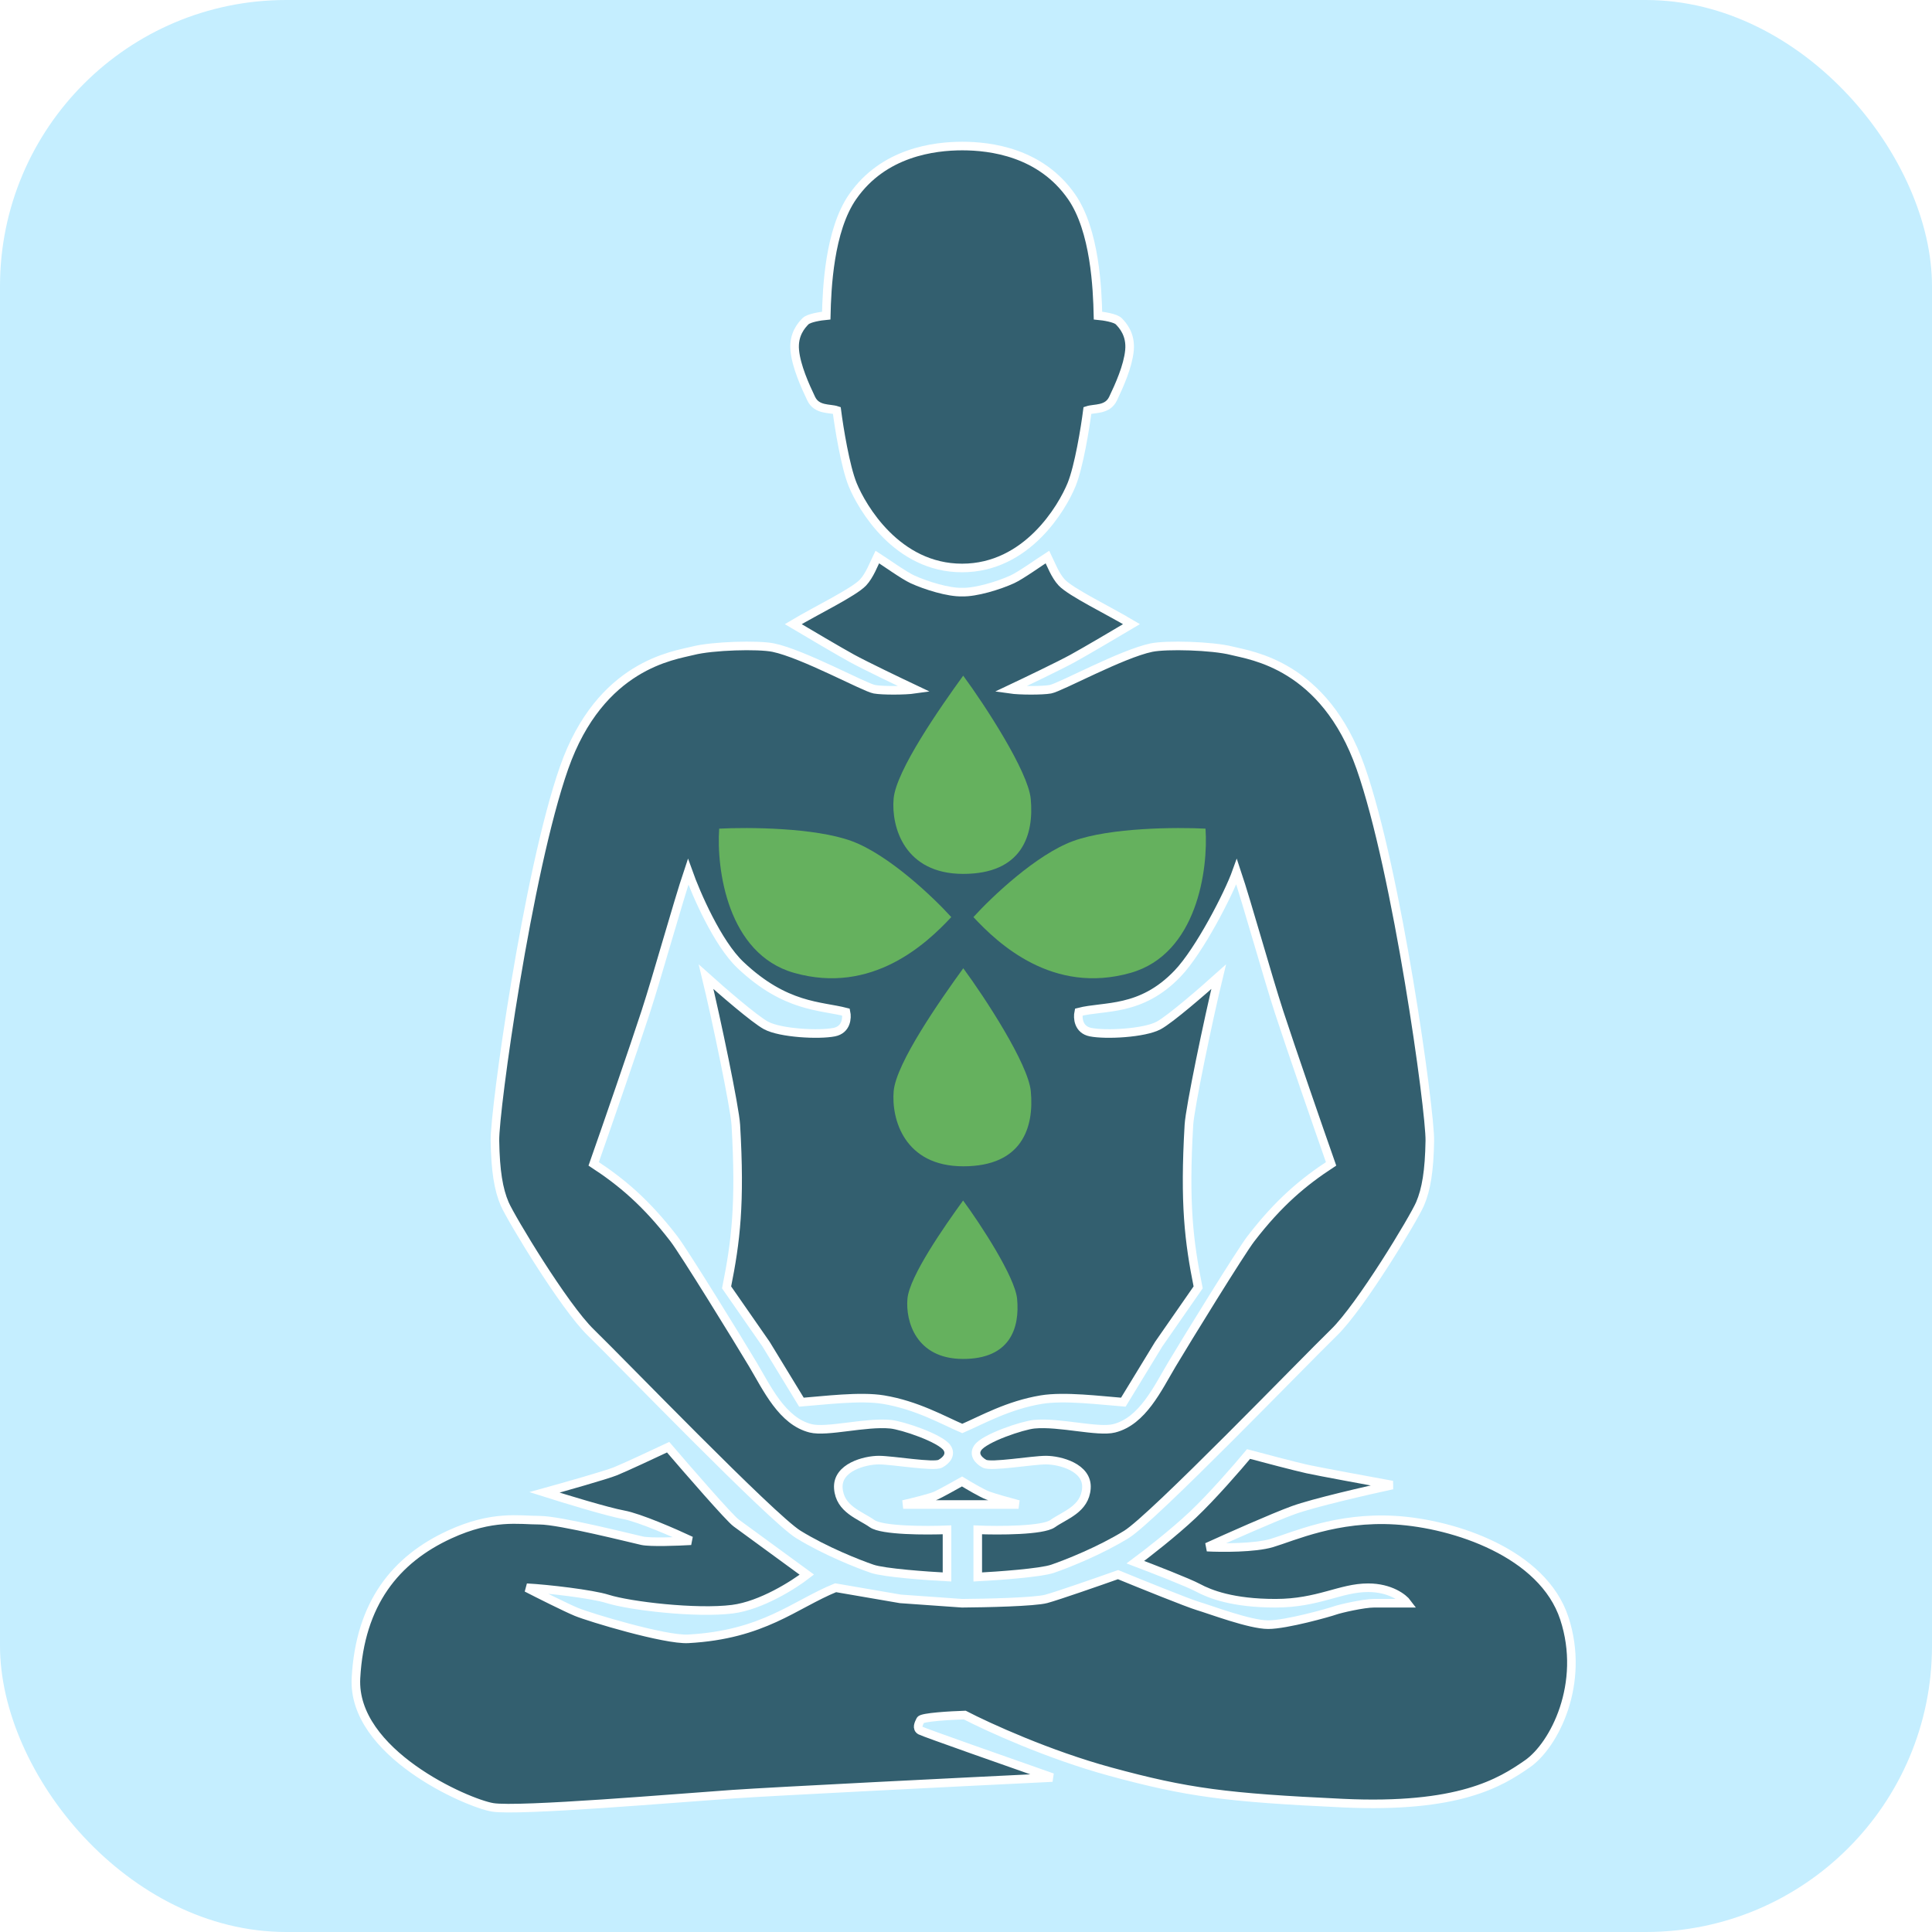
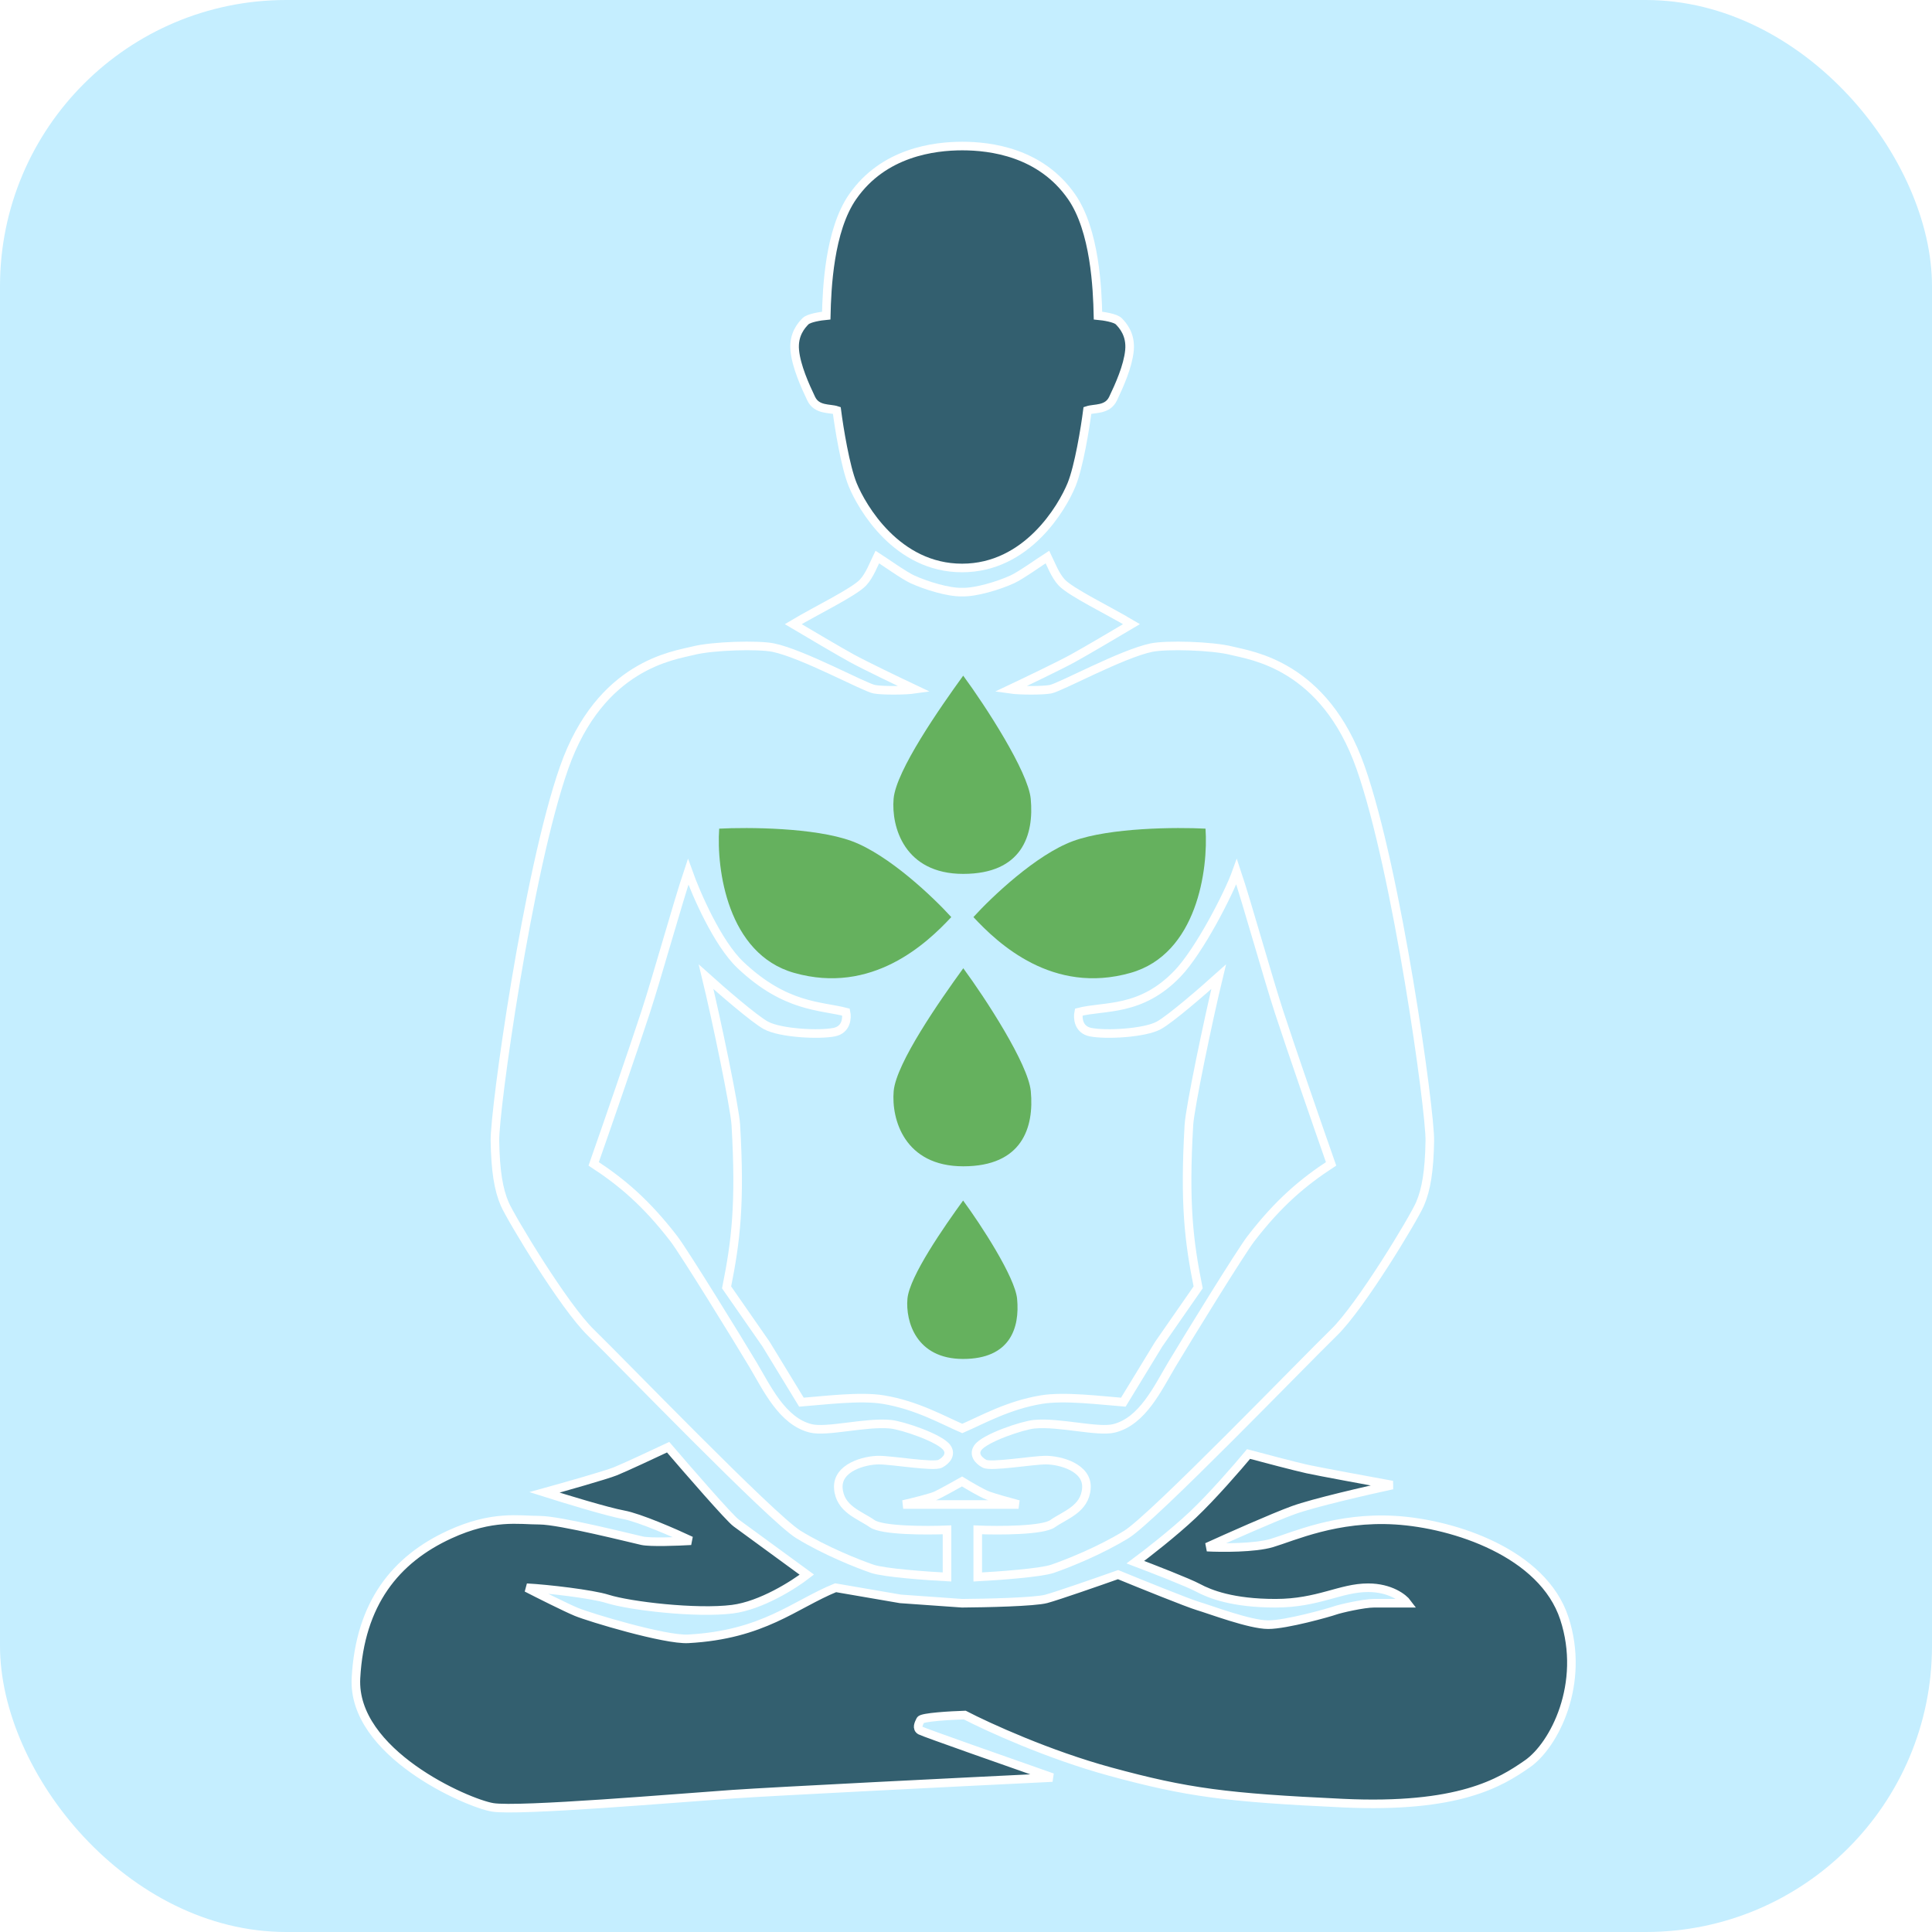
<svg xmlns="http://www.w3.org/2000/svg" width="108" height="108" viewBox="0 0 108 108" fill="none">
  <rect width="108" height="108" rx="16" fill="#C5EEFF" />
  <g filter="url(#filter0_d_403_105)">
    <mask id="path-2-outside-1_403_105" maskUnits="userSpaceOnUse" x="18.893" y="6.204" width="70" height="95" fill="black">
      <rect fill="white" x="18.893" y="6.204" width="70" height="95" />
      <path d="M47.666 10.034C49.394 7.55 52.217 7.204 53.793 7.204C55.369 7.204 58.172 7.55 59.9 10.034C61.211 11.918 61.344 15.18 61.378 16.682C61.688 16.71 62.353 16.813 62.536 16.996C62.765 17.226 63.224 17.741 63.138 18.63C63.052 19.518 62.572 20.589 62.221 21.323C61.906 21.982 61.189 21.848 60.788 21.982C60.664 22.947 60.313 25.128 59.9 26.136C59.384 27.397 57.419 30.79 53.78 30.79C50.142 30.79 48.182 27.397 47.666 26.136C47.253 25.128 46.902 22.947 46.778 21.982C46.377 21.848 45.66 21.982 45.345 21.323C44.994 20.589 44.514 19.518 44.428 18.63C44.342 17.741 44.801 17.226 45.03 16.996C45.213 16.813 45.878 16.71 46.188 16.682C46.222 15.18 46.355 11.918 47.666 10.034Z" />
      <path d="M51 31.423C51.758 31.772 53.039 32.167 53.784 32.138C54.529 32.167 55.837 31.772 56.594 31.423C57.062 31.208 58.133 30.444 58.553 30.176C58.746 30.574 58.986 31.215 59.353 31.605C59.868 32.153 61.972 33.166 63.252 33.93C62.45 34.407 60.668 35.46 59.957 35.849C59.247 36.239 57.331 37.158 56.462 37.569C56.987 37.645 58.261 37.652 58.716 37.569C59.271 37.467 62.707 35.586 64.369 35.242C65.2 35.07 67.764 35.136 68.868 35.42C69.901 35.685 74.03 36.18 76.06 41.952C78.105 47.769 79.956 61.12 79.928 62.811C79.899 64.501 79.727 65.533 79.383 66.335C79.04 67.137 76.07 72.072 74.57 73.527C72.904 75.142 64.456 83.899 62.966 84.816C61.476 85.733 59.671 86.449 58.84 86.735C58.175 86.965 55.774 87.136 54.657 87.194V84.558C55.822 84.606 58.29 84.604 58.84 84.214C59.528 83.727 60.645 83.412 60.731 82.237C60.817 81.062 59.241 80.661 58.467 80.661C57.694 80.661 55.402 81.062 55.029 80.862C54.657 80.661 54.417 80.323 54.657 79.973C55.029 79.429 57.152 78.719 57.808 78.655C59.225 78.519 61.361 79.114 62.278 78.885C63.869 78.487 64.713 76.65 65.516 75.303C66.318 73.957 69.349 69.035 69.922 68.29C71.485 66.259 72.86 65.112 74.408 64.1C73.692 62.066 72.154 57.612 71.504 55.619C70.859 53.642 69.718 49.535 69.126 47.769C68.687 49.001 67.056 52.175 65.836 53.454C63.772 55.619 61.734 55.247 60.301 55.619C60.234 55.934 60.273 56.599 60.96 56.737C61.82 56.909 63.969 56.794 64.771 56.364C65.413 56.02 67.273 54.406 68.123 53.642C67.55 56.001 66.517 60.961 66.461 61.923C66.203 66.335 66.461 68.438 66.977 71.005L64.771 74.181L62.794 77.423C61.552 77.328 59.505 77.064 58.209 77.28C56.347 77.591 54.919 78.406 53.792 78.893C52.665 78.406 51.247 77.591 49.385 77.28C48.09 77.064 46.042 77.328 44.801 77.423L42.824 74.181L40.617 71.005C41.133 68.438 41.391 66.335 41.133 61.923C41.077 60.961 40.044 56.001 39.471 53.642C40.321 54.406 42.182 56.02 42.824 56.364C43.626 56.794 45.775 56.909 46.634 56.737C47.322 56.599 47.36 55.934 47.293 55.619C45.861 55.247 43.914 55.371 41.391 52.983C40.107 51.768 38.908 49.001 38.469 47.769C37.876 49.535 36.736 53.642 36.09 55.619C35.44 57.612 33.903 62.066 33.187 64.1C34.734 65.112 36.109 66.259 37.672 68.29C38.245 69.035 41.276 73.957 42.079 75.303C42.881 76.65 43.725 78.487 45.316 78.885C46.233 79.114 48.369 78.519 49.786 78.655C50.442 78.719 52.565 79.429 52.938 79.973C53.177 80.323 52.938 80.661 52.565 80.862C52.193 81.062 49.901 80.661 49.127 80.661C48.353 80.661 46.778 81.062 46.864 82.237C46.95 83.412 48.067 83.727 48.755 84.214C49.305 84.604 51.773 84.606 52.938 84.558V87.194C51.82 87.136 49.419 86.965 48.755 86.735C47.924 86.449 46.119 85.733 44.629 84.816C43.139 83.899 34.69 75.142 33.025 73.527C31.525 72.072 28.555 67.137 28.211 66.335C27.867 65.533 27.695 64.501 27.667 62.811C27.638 61.12 29.49 47.769 31.535 41.952C33.564 36.18 37.694 35.685 38.726 35.42C39.831 35.136 42.395 35.07 43.226 35.242C44.887 35.586 48.323 37.467 48.878 37.569C49.333 37.652 50.608 37.645 51.133 37.569C50.264 37.158 48.348 36.239 47.637 35.849C46.927 35.46 45.145 34.407 44.342 33.93C45.622 33.166 47.727 32.153 48.242 31.605C48.608 31.215 48.848 30.574 49.041 30.176C49.461 30.444 50.532 31.208 51 31.423Z" />
      <path d="M55.227 82.644C54.89 82.518 54.122 82.065 53.779 81.855C53.407 82.065 52.593 82.518 52.319 82.644C52.045 82.77 50.986 83.03 50.49 83.144H56.937C56.507 83.03 55.564 82.77 55.227 82.644Z" />
      <path d="M58.488 88.418C57.843 88.594 55.08 88.654 53.779 88.662L50.332 88.418L46.71 87.795C44.398 88.739 42.68 90.422 38.471 90.652C37.172 90.723 32.962 89.453 32.222 89.147C31.63 88.902 30.122 88.144 29.442 87.795C30.606 87.855 33.108 88.149 33.956 88.418C35.206 88.815 38.93 89.249 40.943 88.994C42.553 88.79 44.387 87.621 45.103 87.063C43.938 86.21 41.517 84.438 41.15 84.173C40.782 83.908 38.463 81.24 37.349 79.939C36.575 80.304 34.9 81.086 34.39 81.29C33.88 81.495 31.542 82.158 30.436 82.464C31.533 82.812 33.951 83.55 34.849 83.714C35.747 83.877 37.74 84.751 38.624 85.168C37.91 85.21 36.364 85.27 35.895 85.168C35.308 85.04 31.294 84.02 30.156 84.02C29.018 84.02 27.538 83.714 25.134 84.82C22.118 86.207 20.126 88.662 19.899 92.843C19.671 97.024 26.108 99.835 27.538 100.072C28.968 100.31 38 99.541 40.943 99.337C43.297 99.173 53.846 98.648 58.827 98.406C56.446 97.573 51.638 95.881 51.455 95.779C51.225 95.651 51.353 95.396 51.455 95.192C51.536 95.029 53.138 94.937 53.929 94.912C55.204 95.575 58.617 97.136 62.066 98.075C66.377 99.248 68.545 99.529 75.049 99.835C81.554 100.141 83.875 98.687 85.38 97.641C86.885 96.595 88.645 93.152 87.446 89.504C86.248 85.856 81.299 84.224 78.008 84.02C74.718 83.816 72.295 84.938 71.096 85.295C70.137 85.581 68.281 85.567 67.474 85.525C68.613 85.006 71.172 83.867 72.295 83.459C73.417 83.05 76.453 82.353 77.83 82.056C76.52 81.818 73.738 81.306 73.085 81.163C72.432 81.02 70.62 80.542 69.795 80.321C69.208 81.027 67.764 82.693 66.683 83.714C65.601 84.734 64.09 85.907 63.469 86.367C64.413 86.724 66.433 87.509 66.963 87.795C67.627 88.152 68.902 88.662 71.3 88.662C73.698 88.662 74.922 87.795 76.478 87.795C77.723 87.795 78.459 88.373 78.672 88.662H76.81C76.223 88.662 74.897 88.968 74.616 89.07C74.335 89.172 71.912 89.861 70.892 89.861C69.871 89.861 67.652 89.019 66.963 88.815C66.413 88.652 63.758 87.579 62.5 87.063C61.431 87.441 59.133 88.243 58.488 88.418Z" />
    </mask>
    <path d="M47.666 10.034C49.394 7.55 52.217 7.204 53.793 7.204C55.369 7.204 58.172 7.55 59.9 10.034C61.211 11.918 61.344 15.18 61.378 16.682C61.688 16.71 62.353 16.813 62.536 16.996C62.765 17.226 63.224 17.741 63.138 18.63C63.052 19.518 62.572 20.589 62.221 21.323C61.906 21.982 61.189 21.848 60.788 21.982C60.664 22.947 60.313 25.128 59.9 26.136C59.384 27.397 57.419 30.79 53.78 30.79C50.142 30.79 48.182 27.397 47.666 26.136C47.253 25.128 46.902 22.947 46.778 21.982C46.377 21.848 45.66 21.982 45.345 21.323C44.994 20.589 44.514 19.518 44.428 18.63C44.342 17.741 44.801 17.226 45.03 16.996C45.213 16.813 45.878 16.71 46.188 16.682C46.222 15.18 46.355 11.918 47.666 10.034Z" fill="#335F6F" />
-     <path d="M51 31.423C51.758 31.772 53.039 32.167 53.784 32.138C54.529 32.167 55.837 31.772 56.594 31.423C57.062 31.208 58.133 30.444 58.553 30.176C58.746 30.574 58.986 31.215 59.353 31.605C59.868 32.153 61.972 33.166 63.252 33.93C62.45 34.407 60.668 35.46 59.957 35.849C59.247 36.239 57.331 37.158 56.462 37.569C56.987 37.645 58.261 37.652 58.716 37.569C59.271 37.467 62.707 35.586 64.369 35.242C65.2 35.07 67.764 35.136 68.868 35.42C69.901 35.685 74.03 36.18 76.06 41.952C78.105 47.769 79.956 61.12 79.928 62.811C79.899 64.501 79.727 65.533 79.383 66.335C79.04 67.137 76.07 72.072 74.57 73.527C72.904 75.142 64.456 83.899 62.966 84.816C61.476 85.733 59.671 86.449 58.84 86.735C58.175 86.965 55.774 87.136 54.657 87.194V84.558C55.822 84.606 58.29 84.604 58.84 84.214C59.528 83.727 60.645 83.412 60.731 82.237C60.817 81.062 59.241 80.661 58.467 80.661C57.694 80.661 55.402 81.062 55.029 80.862C54.657 80.661 54.417 80.323 54.657 79.973C55.029 79.429 57.152 78.719 57.808 78.655C59.225 78.519 61.361 79.114 62.278 78.885C63.869 78.487 64.713 76.65 65.516 75.303C66.318 73.957 69.349 69.035 69.922 68.29C71.485 66.259 72.86 65.112 74.408 64.1C73.692 62.066 72.154 57.612 71.504 55.619C70.859 53.642 69.718 49.535 69.126 47.769C68.687 49.001 67.056 52.175 65.836 53.454C63.772 55.619 61.734 55.247 60.301 55.619C60.234 55.934 60.273 56.599 60.96 56.737C61.82 56.909 63.969 56.794 64.771 56.364C65.413 56.02 67.273 54.406 68.123 53.642C67.55 56.001 66.517 60.961 66.461 61.923C66.203 66.335 66.461 68.438 66.977 71.005L64.771 74.181L62.794 77.423C61.552 77.328 59.505 77.064 58.209 77.28C56.347 77.591 54.919 78.406 53.792 78.893C52.665 78.406 51.247 77.591 49.385 77.28C48.09 77.064 46.042 77.328 44.801 77.423L42.824 74.181L40.617 71.005C41.133 68.438 41.391 66.335 41.133 61.923C41.077 60.961 40.044 56.001 39.471 53.642C40.321 54.406 42.182 56.02 42.824 56.364C43.626 56.794 45.775 56.909 46.634 56.737C47.322 56.599 47.36 55.934 47.293 55.619C45.861 55.247 43.914 55.371 41.391 52.983C40.107 51.768 38.908 49.001 38.469 47.769C37.876 49.535 36.736 53.642 36.09 55.619C35.44 57.612 33.903 62.066 33.187 64.1C34.734 65.112 36.109 66.259 37.672 68.29C38.245 69.035 41.276 73.957 42.079 75.303C42.881 76.65 43.725 78.487 45.316 78.885C46.233 79.114 48.369 78.519 49.786 78.655C50.442 78.719 52.565 79.429 52.938 79.973C53.177 80.323 52.938 80.661 52.565 80.862C52.193 81.062 49.901 80.661 49.127 80.661C48.353 80.661 46.778 81.062 46.864 82.237C46.95 83.412 48.067 83.727 48.755 84.214C49.305 84.604 51.773 84.606 52.938 84.558V87.194C51.82 87.136 49.419 86.965 48.755 86.735C47.924 86.449 46.119 85.733 44.629 84.816C43.139 83.899 34.69 75.142 33.025 73.527C31.525 72.072 28.555 67.137 28.211 66.335C27.867 65.533 27.695 64.501 27.667 62.811C27.638 61.12 29.49 47.769 31.535 41.952C33.564 36.18 37.694 35.685 38.726 35.42C39.831 35.136 42.395 35.07 43.226 35.242C44.887 35.586 48.323 37.467 48.878 37.569C49.333 37.652 50.608 37.645 51.133 37.569C50.264 37.158 48.348 36.239 47.637 35.849C46.927 35.46 45.145 34.407 44.342 33.93C45.622 33.166 47.727 32.153 48.242 31.605C48.608 31.215 48.848 30.574 49.041 30.176C49.461 30.444 50.532 31.208 51 31.423Z" fill="#335F6F" />
-     <path d="M55.227 82.644C54.89 82.518 54.122 82.065 53.779 81.855C53.407 82.065 52.593 82.518 52.319 82.644C52.045 82.77 50.986 83.03 50.49 83.144H56.937C56.507 83.03 55.564 82.77 55.227 82.644Z" fill="#335F6F" />
    <path d="M58.488 88.418C57.843 88.594 55.08 88.654 53.779 88.662L50.332 88.418L46.71 87.795C44.398 88.739 42.68 90.422 38.471 90.652C37.172 90.723 32.962 89.453 32.222 89.147C31.63 88.902 30.122 88.144 29.442 87.795C30.606 87.855 33.108 88.149 33.956 88.418C35.206 88.815 38.93 89.249 40.943 88.994C42.553 88.79 44.387 87.621 45.103 87.063C43.938 86.21 41.517 84.438 41.15 84.173C40.782 83.908 38.463 81.24 37.349 79.939C36.575 80.304 34.9 81.086 34.39 81.29C33.88 81.495 31.542 82.158 30.436 82.464C31.533 82.812 33.951 83.55 34.849 83.714C35.747 83.877 37.74 84.751 38.624 85.168C37.91 85.21 36.364 85.27 35.895 85.168C35.308 85.04 31.294 84.02 30.156 84.02C29.018 84.02 27.538 83.714 25.134 84.82C22.118 86.207 20.126 88.662 19.899 92.843C19.671 97.024 26.108 99.835 27.538 100.072C28.968 100.31 38 99.541 40.943 99.337C43.297 99.173 53.846 98.648 58.827 98.406C56.446 97.573 51.638 95.881 51.455 95.779C51.225 95.651 51.353 95.396 51.455 95.192C51.536 95.029 53.138 94.937 53.929 94.912C55.204 95.575 58.617 97.136 62.066 98.075C66.377 99.248 68.545 99.529 75.049 99.835C81.554 100.141 83.875 98.687 85.38 97.641C86.885 96.595 88.645 93.152 87.446 89.504C86.248 85.856 81.299 84.224 78.008 84.02C74.718 83.816 72.295 84.938 71.096 85.295C70.137 85.581 68.281 85.567 67.474 85.525C68.613 85.006 71.172 83.867 72.295 83.459C73.417 83.05 76.453 82.353 77.83 82.056C76.52 81.818 73.738 81.306 73.085 81.163C72.432 81.02 70.62 80.542 69.795 80.321C69.208 81.027 67.764 82.693 66.683 83.714C65.601 84.734 64.09 85.907 63.469 86.367C64.413 86.724 66.433 87.509 66.963 87.795C67.627 88.152 68.902 88.662 71.3 88.662C73.698 88.662 74.922 87.795 76.478 87.795C77.723 87.795 78.459 88.373 78.672 88.662H76.81C76.223 88.662 74.897 88.968 74.616 89.07C74.335 89.172 71.912 89.861 70.892 89.861C69.871 89.861 67.652 89.019 66.963 88.815C66.413 88.652 63.758 87.579 62.5 87.063C61.431 87.441 59.133 88.243 58.488 88.418Z" fill="#335F6F" />
    <path d="M47.666 10.034C49.394 7.55 52.217 7.204 53.793 7.204C55.369 7.204 58.172 7.55 59.9 10.034C61.211 11.918 61.344 15.18 61.378 16.682C61.688 16.71 62.353 16.813 62.536 16.996C62.765 17.226 63.224 17.741 63.138 18.63C63.052 19.518 62.572 20.589 62.221 21.323C61.906 21.982 61.189 21.848 60.788 21.982C60.664 22.947 60.313 25.128 59.9 26.136C59.384 27.397 57.419 30.79 53.78 30.79C50.142 30.79 48.182 27.397 47.666 26.136C47.253 25.128 46.902 22.947 46.778 21.982C46.377 21.848 45.66 21.982 45.345 21.323C44.994 20.589 44.514 19.518 44.428 18.63C44.342 17.741 44.801 17.226 45.03 16.996C45.213 16.813 45.878 16.71 46.188 16.682C46.222 15.18 46.355 11.918 47.666 10.034Z" stroke="white" stroke-width="0.48" mask="url(#path-2-outside-1_403_105)" />
    <path d="M51 31.423C51.758 31.772 53.039 32.167 53.784 32.138C54.529 32.167 55.837 31.772 56.594 31.423C57.062 31.208 58.133 30.444 58.553 30.176C58.746 30.574 58.986 31.215 59.353 31.605C59.868 32.153 61.972 33.166 63.252 33.93C62.45 34.407 60.668 35.46 59.957 35.849C59.247 36.239 57.331 37.158 56.462 37.569C56.987 37.645 58.261 37.652 58.716 37.569C59.271 37.467 62.707 35.586 64.369 35.242C65.2 35.07 67.764 35.136 68.868 35.42C69.901 35.685 74.03 36.18 76.06 41.952C78.105 47.769 79.956 61.12 79.928 62.811C79.899 64.501 79.727 65.533 79.383 66.335C79.04 67.137 76.07 72.072 74.57 73.527C72.904 75.142 64.456 83.899 62.966 84.816C61.476 85.733 59.671 86.449 58.84 86.735C58.175 86.965 55.774 87.136 54.657 87.194V84.558C55.822 84.606 58.29 84.604 58.84 84.214C59.528 83.727 60.645 83.412 60.731 82.237C60.817 81.062 59.241 80.661 58.467 80.661C57.694 80.661 55.402 81.062 55.029 80.862C54.657 80.661 54.417 80.323 54.657 79.973C55.029 79.429 57.152 78.719 57.808 78.655C59.225 78.519 61.361 79.114 62.278 78.885C63.869 78.487 64.713 76.65 65.516 75.303C66.318 73.957 69.349 69.035 69.922 68.29C71.485 66.259 72.86 65.112 74.408 64.1C73.692 62.066 72.154 57.612 71.504 55.619C70.859 53.642 69.718 49.535 69.126 47.769C68.687 49.001 67.056 52.175 65.836 53.454C63.772 55.619 61.734 55.247 60.301 55.619C60.234 55.934 60.273 56.599 60.96 56.737C61.82 56.909 63.969 56.794 64.771 56.364C65.413 56.02 67.273 54.406 68.123 53.642C67.55 56.001 66.517 60.961 66.461 61.923C66.203 66.335 66.461 68.438 66.977 71.005L64.771 74.181L62.794 77.423C61.552 77.328 59.505 77.064 58.209 77.28C56.347 77.591 54.919 78.406 53.792 78.893C52.665 78.406 51.247 77.591 49.385 77.28C48.09 77.064 46.042 77.328 44.801 77.423L42.824 74.181L40.617 71.005C41.133 68.438 41.391 66.335 41.133 61.923C41.077 60.961 40.044 56.001 39.471 53.642C40.321 54.406 42.182 56.02 42.824 56.364C43.626 56.794 45.775 56.909 46.634 56.737C47.322 56.599 47.36 55.934 47.293 55.619C45.861 55.247 43.914 55.371 41.391 52.983C40.107 51.768 38.908 49.001 38.469 47.769C37.876 49.535 36.736 53.642 36.09 55.619C35.44 57.612 33.903 62.066 33.187 64.1C34.734 65.112 36.109 66.259 37.672 68.29C38.245 69.035 41.276 73.957 42.079 75.303C42.881 76.65 43.725 78.487 45.316 78.885C46.233 79.114 48.369 78.519 49.786 78.655C50.442 78.719 52.565 79.429 52.938 79.973C53.177 80.323 52.938 80.661 52.565 80.862C52.193 81.062 49.901 80.661 49.127 80.661C48.353 80.661 46.778 81.062 46.864 82.237C46.95 83.412 48.067 83.727 48.755 84.214C49.305 84.604 51.773 84.606 52.938 84.558V87.194C51.82 87.136 49.419 86.965 48.755 86.735C47.924 86.449 46.119 85.733 44.629 84.816C43.139 83.899 34.69 75.142 33.025 73.527C31.525 72.072 28.555 67.137 28.211 66.335C27.867 65.533 27.695 64.501 27.667 62.811C27.638 61.12 29.49 47.769 31.535 41.952C33.564 36.18 37.694 35.685 38.726 35.42C39.831 35.136 42.395 35.07 43.226 35.242C44.887 35.586 48.323 37.467 48.878 37.569C49.333 37.652 50.608 37.645 51.133 37.569C50.264 37.158 48.348 36.239 47.637 35.849C46.927 35.46 45.145 34.407 44.342 33.93C45.622 33.166 47.727 32.153 48.242 31.605C48.608 31.215 48.848 30.574 49.041 30.176C49.461 30.444 50.532 31.208 51 31.423Z" stroke="white" stroke-width="0.48" mask="url(#path-2-outside-1_403_105)" />
    <path d="M55.227 82.644C54.89 82.518 54.122 82.065 53.779 81.855C53.407 82.065 52.593 82.518 52.319 82.644C52.045 82.77 50.986 83.03 50.49 83.144H56.937C56.507 83.03 55.564 82.77 55.227 82.644Z" stroke="white" stroke-width="0.48" mask="url(#path-2-outside-1_403_105)" />
    <path d="M58.488 88.418C57.843 88.594 55.08 88.654 53.779 88.662L50.332 88.418L46.71 87.795C44.398 88.739 42.68 90.422 38.471 90.652C37.172 90.723 32.962 89.453 32.222 89.147C31.63 88.902 30.122 88.144 29.442 87.795C30.606 87.855 33.108 88.149 33.956 88.418C35.206 88.815 38.93 89.249 40.943 88.994C42.553 88.79 44.387 87.621 45.103 87.063C43.938 86.21 41.517 84.438 41.15 84.173C40.782 83.908 38.463 81.24 37.349 79.939C36.575 80.304 34.9 81.086 34.39 81.29C33.88 81.495 31.542 82.158 30.436 82.464C31.533 82.812 33.951 83.55 34.849 83.714C35.747 83.877 37.74 84.751 38.624 85.168C37.91 85.21 36.364 85.27 35.895 85.168C35.308 85.04 31.294 84.02 30.156 84.02C29.018 84.02 27.538 83.714 25.134 84.82C22.118 86.207 20.126 88.662 19.899 92.843C19.671 97.024 26.108 99.835 27.538 100.072C28.968 100.31 38 99.541 40.943 99.337C43.297 99.173 53.846 98.648 58.827 98.406C56.446 97.573 51.638 95.881 51.455 95.779C51.225 95.651 51.353 95.396 51.455 95.192C51.536 95.029 53.138 94.937 53.929 94.912C55.204 95.575 58.617 97.136 62.066 98.075C66.377 99.248 68.545 99.529 75.049 99.835C81.554 100.141 83.875 98.687 85.38 97.641C86.885 96.595 88.645 93.152 87.446 89.504C86.248 85.856 81.299 84.224 78.008 84.02C74.718 83.816 72.295 84.938 71.096 85.295C70.137 85.581 68.281 85.567 67.474 85.525C68.613 85.006 71.172 83.867 72.295 83.459C73.417 83.05 76.453 82.353 77.83 82.056C76.52 81.818 73.738 81.306 73.085 81.163C72.432 81.02 70.62 80.542 69.795 80.321C69.208 81.027 67.764 82.693 66.683 83.714C65.601 84.734 64.09 85.907 63.469 86.367C64.413 86.724 66.433 87.509 66.963 87.795C67.627 88.152 68.902 88.662 71.3 88.662C73.698 88.662 74.922 87.795 76.478 87.795C77.723 87.795 78.459 88.373 78.672 88.662H76.81C76.223 88.662 74.897 88.968 74.616 89.07C74.335 89.172 71.912 89.861 70.892 89.861C69.871 89.861 67.652 89.019 66.963 88.815C66.413 88.652 63.758 87.579 62.5 87.063C61.431 87.441 59.133 88.243 58.488 88.418Z" stroke="white" stroke-width="0.48" mask="url(#path-2-outside-1_403_105)" />
  </g>
  <path d="M57.618 44.651C57.473 43.128 55.075 39.441 53.843 37.77C52.553 39.551 50.088 43.083 49.953 44.651C49.817 46.218 50.553 48.851 53.843 48.851C57.134 48.851 57.811 46.683 57.618 44.651Z" fill="#65B15E" />
  <path d="M57.622 60.997C57.477 59.475 55.08 55.797 53.848 54.126C52.557 55.906 50.093 59.429 49.957 60.997C49.822 62.565 50.557 65.197 53.848 65.197C57.139 65.197 57.816 63.029 57.622 60.997Z" fill="#65B15E" />
  <path d="M56.857 72.606C56.741 71.388 54.824 68.446 53.838 67.11C52.806 68.534 50.834 71.352 50.726 72.606C50.617 73.86 51.206 75.966 53.838 75.966C56.47 75.966 57.012 74.232 56.857 72.606Z" fill="#65B15E" />
  <path d="M47.603 47.015C49.669 47.771 52.18 50.164 53.177 51.266C51.802 52.746 48.748 55.62 44.391 54.384C40.662 53.326 40.045 48.569 40.203 46.322C41.809 46.238 45.537 46.259 47.603 47.015Z" fill="#65B15E" />
  <path d="M59.989 47.015C57.923 47.771 55.412 50.164 54.415 51.266C55.79 52.746 58.844 55.62 63.201 54.384C66.929 53.326 67.546 48.569 67.389 46.322C65.783 46.238 62.054 46.259 59.989 47.015Z" fill="#65B15E" />
  <defs>
    <filter id="filter0_d_403_105" x="18.692" y="6.964" width="70.351" height="95.314" filterUnits="userSpaceOnUse" color-interpolation-filters="sRGB">
      <feFlood flood-opacity="0" result="BackgroundImageFix" />
      <feColorMatrix in="SourceAlpha" type="matrix" values="0 0 0 0 0 0 0 0 0 0 0 0 0 0 0 0 0 0 127 0" result="hardAlpha" />
      <feOffset dy="0.96" />
      <feGaussianBlur stdDeviation="0.48" />
      <feComposite in2="hardAlpha" operator="out" />
      <feColorMatrix type="matrix" values="0 0 0 0 0 0 0 0 0 0 0 0 0 0 0 0 0 0 0.25 0" />
      <feBlend mode="normal" in2="BackgroundImageFix" result="effect1_dropShadow_403_105" />
      <feBlend mode="normal" in="SourceGraphic" in2="effect1_dropShadow_403_105" result="shape" />
    </filter>
  </defs>
</svg>